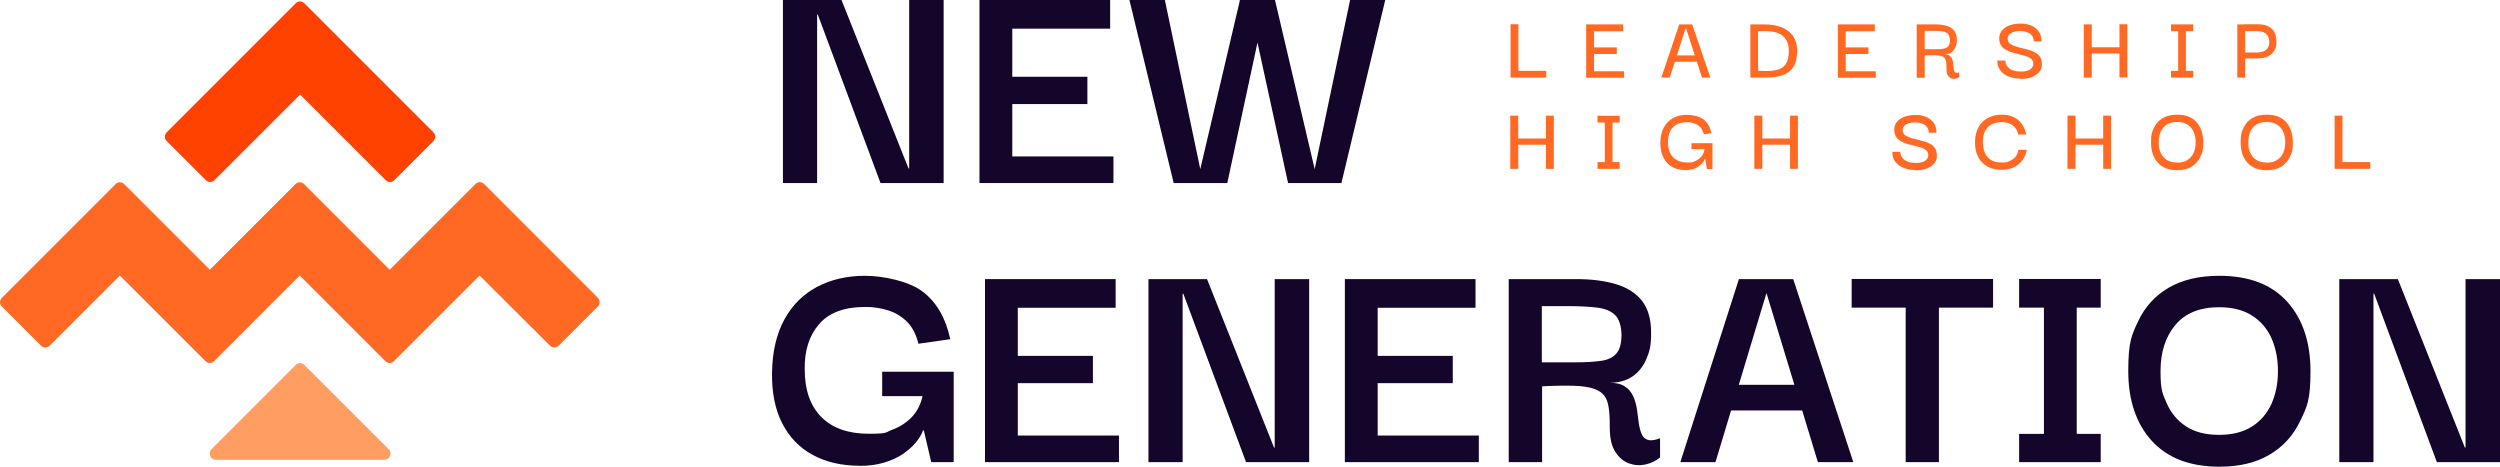
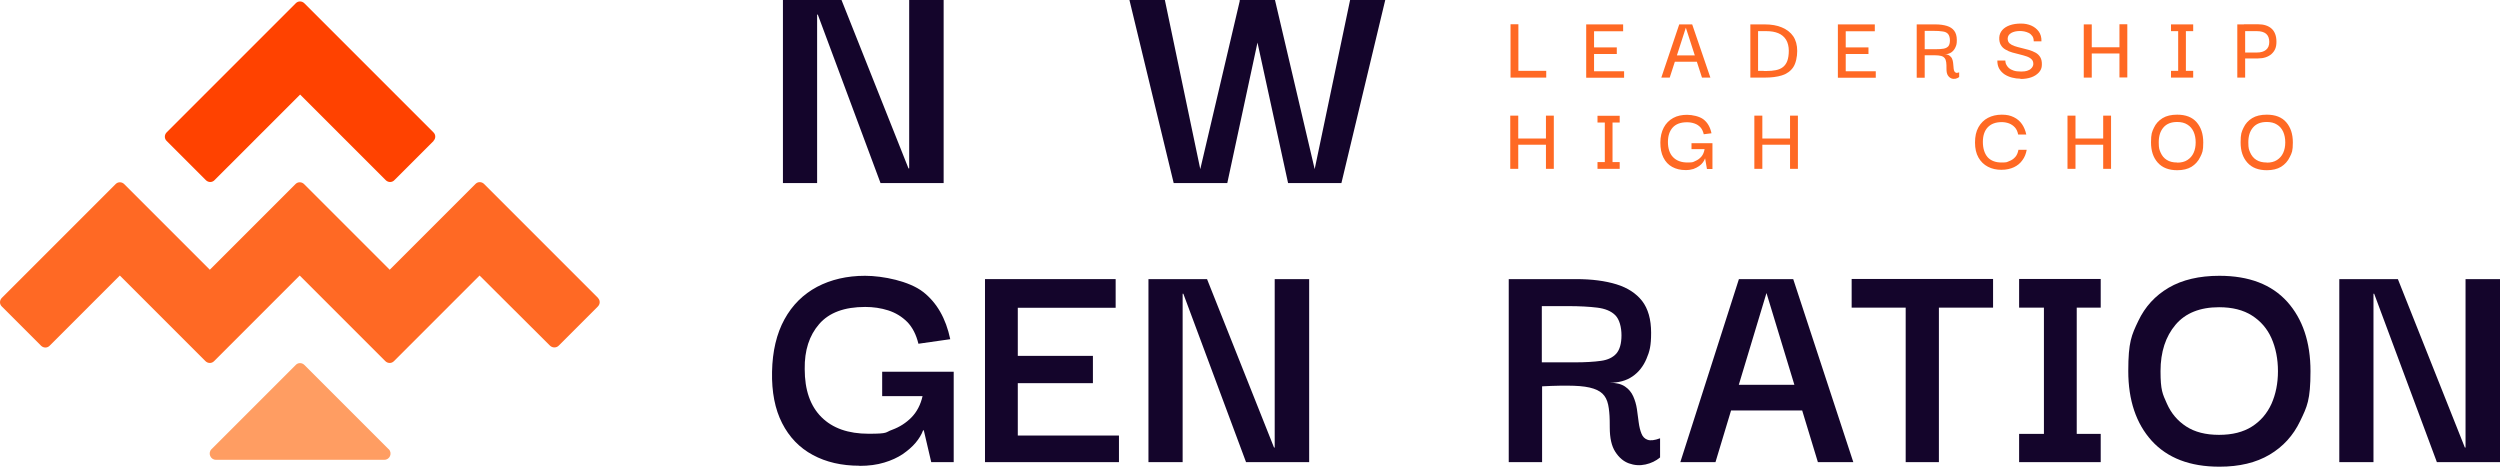
<svg xmlns="http://www.w3.org/2000/svg" width="600" height="112" viewBox="0 0 600 112" fill="none">
  <path d="M206.263 111.774C201.996 111.774 198.258 110.913 195.082 109.193C191.874 107.473 189.426 104.926 187.706 101.552C185.986 98.178 185.192 94.076 185.291 89.214C185.39 84.285 186.383 80.084 188.268 76.644C190.154 73.204 192.767 70.624 196.108 68.837C199.449 67.084 203.286 66.191 207.619 66.191C211.952 66.191 218.237 67.481 221.545 70.061C224.853 72.641 227.003 76.412 228.062 81.407L220.421 82.499C219.891 80.316 218.998 78.562 217.741 77.272C216.451 75.982 214.93 75.056 213.176 74.494C211.423 73.931 209.571 73.667 207.652 73.667C202.657 73.667 198.986 75.023 196.604 77.769C194.222 80.514 193.064 84.087 193.131 88.585C193.131 93.58 194.454 97.417 197.133 100.097C199.813 102.776 203.584 104.099 208.479 104.099C213.375 104.099 212.349 103.768 214.136 103.14C215.922 102.478 217.477 101.486 218.767 100.163C220.057 98.84 220.95 97.12 221.413 95.069H211.721V89.214H228.889V110.913H223.497L221.711 103.272H221.545C221.181 104.265 220.586 105.257 219.759 106.249C218.932 107.242 217.874 108.135 216.65 108.995C215.393 109.822 213.904 110.517 212.217 111.013C210.497 111.542 208.512 111.807 206.296 111.807L206.263 111.774Z" fill="#14052B" />
  <path d="M236.398 110.913V66.984H267.756V73.865H244.27V85.409H262.298V91.959H244.27V104.529H268.55V110.913H236.398Z" fill="#14052B" />
  <path d="M305.929 66.984H314.199V110.913H299.049L283.998 70.491H283.833V110.913H275.629V66.984H289.688L305.764 107.407H305.929V66.984Z" fill="#14052B" />
-   <path d="M322.766 110.913V66.984H354.125V73.865H330.639V85.409H348.667V91.959H330.639V104.529H354.919V110.913H322.766Z" fill="#14052B" />
  <path d="M362.097 110.913V66.984H378.24C382.044 66.984 385.285 67.414 387.965 68.241C390.644 69.068 392.695 70.425 394.117 72.244C395.54 74.096 396.268 76.643 396.268 79.852C396.268 83.061 395.904 84.351 395.143 86.137C394.382 87.923 393.257 89.346 391.802 90.338C390.313 91.363 388.494 91.86 386.311 91.86C387.866 91.86 389.089 92.157 389.983 92.753C390.876 93.348 391.537 94.142 391.967 95.101C392.397 96.061 392.695 97.086 392.86 98.178C393.026 99.269 393.158 100.328 393.291 101.386C393.423 102.412 393.654 103.338 393.952 104.066C394.25 104.827 394.746 105.323 395.441 105.554C396.102 105.786 397.095 105.687 398.418 105.19V109.788C397.425 110.615 396.268 111.178 394.911 111.475C393.555 111.773 392.232 111.674 390.942 111.211C389.652 110.748 388.56 109.821 387.667 108.432C386.774 107.043 386.344 105.124 386.344 102.61C386.344 100.096 386.278 99.269 386.112 98.012C385.947 96.755 385.616 95.763 385.054 95.002C384.492 94.241 383.665 93.679 382.474 93.282C381.316 92.885 379.728 92.653 377.743 92.587C375.759 92.521 373.212 92.554 370.102 92.72V110.913H362.13H362.097ZM370.036 86.964H377.909C380.522 86.964 382.639 86.832 384.26 86.6C385.914 86.369 387.105 85.773 387.932 84.847C388.726 83.921 389.156 82.465 389.156 80.481C389.156 78.496 388.659 76.643 387.667 75.651C386.675 74.659 385.219 74.063 383.334 73.832C381.448 73.6 379.1 73.468 376.354 73.468H370.036V86.964Z" fill="#14052B" />
  <path d="M403.28 110.913L417.339 66.984H430.372L444.794 110.913H436.293L423.955 70.325L411.715 110.913H403.28ZM412.741 98.508L412.807 92.356H435.036L435.102 98.508H412.708H412.741Z" fill="#14052B" />
  <path d="M444.397 73.832V66.952H478.336V73.832H444.397ZM465.336 68.374V110.913H457.364V68.374H465.336Z" fill="#14052B" />
  <path d="M484.588 73.832V66.952H504.171V73.832H484.588ZM484.588 110.913V104.132H504.171V110.913H484.588ZM490.542 109.491V68.374H498.415V109.491H490.542Z" fill="#14052B" />
  <path d="M532.652 112.005C525.573 112.005 520.181 109.921 516.41 105.786C512.672 101.651 510.786 96.061 510.786 89.048C510.786 82.036 511.58 80.415 513.201 77.008C514.822 73.601 517.237 70.954 520.512 69.036C523.753 67.15 527.822 66.191 532.652 66.191C539.764 66.191 545.188 68.275 548.926 72.41C552.631 76.545 554.517 82.102 554.517 89.082C554.517 96.061 553.69 97.616 552.036 101.056C550.382 104.529 547.934 107.209 544.692 109.127C541.45 111.046 537.448 112.005 532.685 112.005H532.652ZM532.585 104.364C535.761 104.364 538.374 103.702 540.458 102.379C542.542 101.056 544.097 99.237 545.155 96.921C546.181 94.606 546.71 91.992 546.71 89.082C546.71 86.171 546.181 83.491 545.155 81.176C544.13 78.86 542.542 77.041 540.458 75.718C538.374 74.394 535.761 73.733 532.585 73.733C528.021 73.733 524.514 75.122 522.132 77.934C519.751 80.746 518.527 84.45 518.527 89.082C518.527 93.713 519.023 94.54 520.049 96.855C521.074 99.171 522.596 100.99 524.68 102.346C526.764 103.702 529.377 104.364 532.552 104.364H532.585Z" fill="#14052B" />
  <path d="M591.73 66.984H600V110.913H584.85L569.799 70.491H569.634V110.913H561.43V66.984H575.489L591.565 107.407H591.73V66.984Z" fill="#14052B" />
  <path d="M218.204 0H226.474V43.929H211.324L196.273 3.506H196.108V43.929H187.904V0H201.963L218.039 40.422H218.204V0Z" fill="#14052B" />
-   <path d="M235.075 43.929V0H266.433V6.88H242.947V18.425H260.975V24.974H242.947V37.544H267.227V43.929H235.075Z" fill="#14052B" />
  <path d="M297.561 0H305.996L301.795 10.221L294.55 43.929H281.683L271.064 0H279.566L288.067 40.588L297.594 0H297.561ZM324.024 0H332.459L321.94 43.929H309.138L301.795 10.221L297.494 0H305.996L315.522 40.588L324.024 0Z" fill="#14052B" />
  <path d="M362.527 18.458V5.822H364.413V18.458H362.527ZM362.527 18.623V17.002H371.095V18.623H362.527Z" fill="#FF6924" />
  <path d="M380.687 18.623V5.855H389.553V7.509H382.573V11.379H388.031V12.967H382.573V17.102H389.784V18.657H380.721L380.687 18.623Z" fill="#FF6924" />
  <path d="M398.715 18.623L403.016 5.855H406.125L410.491 18.623H408.474L404.603 6.649L400.733 18.623H398.749H398.715ZM401.329 14.819L401.395 13.298H407.746L407.845 14.819H401.329Z" fill="#FF6924" />
  <path d="M430.372 16.142C429.743 17.069 428.817 17.73 427.659 18.094C426.502 18.458 425.112 18.623 423.525 18.623H420.084V5.855H423.525C425.112 5.855 426.502 6.087 427.659 6.583C428.817 7.079 429.743 7.774 430.372 8.7C431 9.626 431.331 10.817 431.331 12.239C431.331 13.662 431 15.216 430.372 16.142ZM423.293 17.036H423.988C424.815 17.036 425.542 16.97 426.204 16.837C426.865 16.705 427.428 16.473 427.891 16.109C428.354 15.745 428.718 15.249 428.949 14.621C429.181 13.992 429.313 13.165 429.313 12.173C429.313 11.181 429.082 10.221 428.652 9.527C428.222 8.832 427.593 8.303 426.799 7.972C426.005 7.641 425.079 7.476 423.988 7.476H421.937V17.003H423.293V17.036Z" fill="#FF6924" />
  <path d="M441.089 18.623V5.855H449.955V7.509H442.975V11.379H448.433V12.967H442.975V17.102H450.186V18.657H441.122L441.089 18.623Z" fill="#FF6924" />
  <path d="M460.01 18.623V5.855H464.476C465.568 5.855 466.494 5.987 467.255 6.219C468.016 6.45 468.611 6.847 469.008 7.377C469.405 7.906 469.636 8.634 469.636 9.593C469.636 10.552 469.537 10.817 469.306 11.346C469.074 11.875 468.743 12.272 468.313 12.57C467.883 12.868 467.321 13.033 466.692 13.033C467.189 13.033 467.586 13.132 467.85 13.331C468.115 13.529 468.346 13.761 468.479 14.059C468.611 14.356 468.71 14.687 468.743 15.051C468.776 15.415 468.809 15.745 468.843 16.076C468.843 16.407 468.909 16.705 468.975 16.936C469.041 17.168 469.173 17.333 469.372 17.433C469.57 17.532 469.835 17.499 470.199 17.366V18.491C470 18.657 469.703 18.789 469.372 18.888C469.041 18.954 468.677 18.954 468.346 18.822C468.016 18.69 467.718 18.458 467.486 18.094C467.255 17.73 467.156 17.234 467.156 16.539C467.156 15.845 467.155 15.382 467.089 14.952C467.023 14.522 466.924 14.191 466.725 13.959C466.56 13.728 466.262 13.529 465.898 13.43C465.535 13.331 465.005 13.265 464.377 13.265C463.748 13.265 462.921 13.265 461.929 13.265V18.657H460.01V18.623ZM461.929 11.809H464.575C465.336 11.809 465.998 11.776 466.494 11.677C466.99 11.578 467.354 11.379 467.619 11.081C467.85 10.784 467.982 10.321 467.982 9.692C467.982 9.064 467.817 8.468 467.519 8.137C467.222 7.807 466.792 7.608 466.196 7.542C465.634 7.443 464.906 7.41 464.079 7.41H461.929V11.809Z" fill="#FF6924" />
  <path d="M484.919 18.888C484.224 18.888 483.563 18.789 482.901 18.624C482.239 18.458 481.644 18.194 481.115 17.863C480.585 17.499 480.155 17.069 479.825 16.507C479.494 15.944 479.362 15.283 479.362 14.522H481.28C481.28 14.555 481.28 14.687 481.313 14.886C481.313 15.084 481.412 15.316 481.545 15.58C481.677 15.845 481.876 16.077 482.14 16.341C482.405 16.573 482.769 16.771 483.265 16.937C483.728 17.102 484.356 17.168 485.084 17.168C485.812 17.168 486.077 17.102 486.473 17.003C486.837 16.87 487.168 16.738 487.367 16.54C487.598 16.341 487.764 16.143 487.863 15.911C487.962 15.713 487.995 15.514 487.995 15.349C487.995 14.886 487.863 14.489 487.565 14.224C487.267 13.926 486.87 13.695 486.374 13.53C485.878 13.364 485.316 13.199 484.753 13.066C484.191 12.934 483.563 12.769 482.967 12.603C482.372 12.438 481.842 12.206 481.346 11.909C480.85 11.644 480.453 11.247 480.189 10.784C479.924 10.321 479.792 9.725 479.825 8.998C479.858 8.303 480.122 7.708 480.552 7.211C480.982 6.715 481.611 6.318 482.372 6.054C483.133 5.789 484.026 5.657 485.018 5.657C486.01 5.657 486.738 5.822 487.466 6.12C488.227 6.451 488.822 6.914 489.285 7.542C489.748 8.171 489.98 8.965 489.947 9.924H488.094C488.094 9.395 487.995 8.998 487.764 8.667C487.532 8.336 487.234 8.072 486.904 7.906C486.54 7.741 486.176 7.608 485.812 7.542C485.448 7.476 485.084 7.443 484.786 7.443C483.926 7.443 483.232 7.608 482.703 7.906C482.14 8.237 481.876 8.667 481.842 9.229C481.842 9.725 481.975 10.089 482.273 10.387C482.57 10.652 482.967 10.883 483.463 11.049C483.96 11.214 484.522 11.379 485.117 11.512C485.713 11.644 486.308 11.809 486.904 11.975C487.499 12.14 488.028 12.372 488.524 12.636C489.021 12.901 489.418 13.298 489.682 13.761C489.947 14.224 490.079 14.82 490.046 15.58C490.046 16.308 489.781 16.904 489.318 17.4C488.855 17.896 488.26 18.293 487.499 18.558C486.738 18.822 485.878 18.954 484.919 18.954V18.888Z" fill="#FF6924" />
  <path d="M502.021 18.623H500.102V5.855H502.021V18.623ZM509.761 12.835H501.028V11.346H509.761V12.835ZM508.669 5.822H510.555V18.59H508.669V5.822Z" fill="#FF6924" />
  <path d="M521.041 7.476V5.855H526.367V7.476H521.041ZM521.041 18.623V17.003H526.367V18.623H521.041ZM522.761 18.193V6.219H524.613V18.193H522.761Z" fill="#FF6924" />
  <path d="M538.837 18.623H536.952V5.855H538.837V18.623ZM538.54 5.822H541.914C543.336 5.822 544.428 6.186 545.188 6.88C545.949 7.575 546.346 8.633 546.346 10.023C546.346 11.412 545.949 12.239 545.155 12.967C544.361 13.662 543.27 14.025 541.914 14.025H538.54V12.603H541.682C542.575 12.603 543.303 12.405 543.832 11.974C544.361 11.544 544.626 10.916 544.626 10.056C544.626 9.196 544.361 8.534 543.865 8.104C543.336 7.674 542.608 7.476 541.682 7.476H538.54V5.921V5.822Z" fill="#FF6924" />
  <path d="M364.38 40.521H362.461V27.753H364.38V40.521ZM372.12 34.733H363.387V33.244H372.12V34.733ZM371.028 27.753H372.914V40.521H371.028V27.753Z" fill="#FF6924" />
  <path d="M383.4 29.407V27.786H388.726V29.407H383.4ZM383.4 40.522V38.901H388.726V40.522H383.4ZM385.153 40.124V28.15H387.006V40.124H385.153Z" fill="#FF6924" />
  <path d="M404.537 40.819C403.313 40.819 402.222 40.555 401.329 40.059C400.402 39.562 399.708 38.801 399.212 37.809C398.715 36.817 398.484 35.626 398.484 34.237C398.484 32.814 398.782 31.59 399.311 30.598C399.84 29.606 400.601 28.845 401.56 28.316C402.519 27.786 403.644 27.555 404.901 27.555C406.158 27.555 407.911 27.919 408.871 28.679C409.83 29.44 410.458 30.532 410.756 31.987L408.904 32.219C408.738 31.524 408.474 30.962 408.11 30.565C407.713 30.135 407.25 29.837 406.687 29.639C406.125 29.44 405.53 29.341 404.868 29.341C403.346 29.341 402.189 29.771 401.428 30.631C400.667 31.491 400.303 32.649 400.303 34.104C400.303 35.56 400.7 36.883 401.527 37.71C402.354 38.57 403.512 39 405 39C406.489 39 406.324 38.868 406.886 38.636C407.448 38.404 407.944 38.041 408.341 37.578C408.738 37.114 408.97 36.519 409.102 35.791H405.96V34.369H410.988V40.555H409.665L409.234 38.041H409.201C409.102 38.338 408.937 38.669 408.705 38.967C408.474 39.298 408.143 39.595 407.779 39.86C407.415 40.125 406.952 40.356 406.423 40.555C405.894 40.72 405.265 40.819 404.57 40.819H404.537Z" fill="#FF6924" />
  <path d="M422.962 40.521H421.044V27.753H422.962V40.521ZM430.703 34.733H421.97V33.244H430.703V34.733ZM429.611 27.753H431.497V40.521H429.611V27.753Z" fill="#FF6924" />
-   <path d="M459.713 40.819C459.018 40.819 458.357 40.72 457.695 40.555C457.033 40.389 456.438 40.125 455.909 39.794C455.379 39.43 454.949 39 454.619 38.438C454.288 37.875 454.156 37.214 454.156 36.453H456.074C456.074 36.486 456.074 36.618 456.107 36.817C456.107 37.015 456.206 37.247 456.339 37.511C456.471 37.776 456.67 38.008 456.934 38.272C457.199 38.504 457.563 38.702 458.059 38.868C458.555 39.033 459.15 39.099 459.878 39.099C460.606 39.099 460.871 39.033 461.267 38.934C461.631 38.802 461.962 38.669 462.161 38.471C462.392 38.272 462.558 38.074 462.657 37.842C462.756 37.644 462.789 37.445 462.789 37.28C462.789 36.817 462.657 36.42 462.359 36.155C462.061 35.858 461.664 35.626 461.168 35.461C460.672 35.295 460.11 35.13 459.547 34.998C458.985 34.865 458.357 34.7 457.761 34.534C457.166 34.369 456.636 34.138 456.14 33.84C455.644 33.575 455.247 33.178 454.982 32.715C454.718 32.252 454.586 31.657 454.619 30.929C454.652 30.234 454.916 29.639 455.346 29.143C455.776 28.646 456.405 28.25 457.166 27.985C457.926 27.72 458.82 27.588 459.812 27.588C460.804 27.588 461.532 27.753 462.26 28.051C462.988 28.349 463.616 28.845 464.079 29.473C464.542 30.102 464.774 30.896 464.741 31.855H462.888C462.888 31.326 462.789 30.929 462.558 30.598C462.326 30.267 462.028 30.003 461.698 29.837C461.334 29.672 460.97 29.54 460.606 29.473C460.242 29.407 459.878 29.374 459.58 29.374C458.72 29.374 458.026 29.54 457.496 29.837C456.934 30.168 456.67 30.598 456.636 31.16C456.636 31.657 456.769 32.02 457.066 32.318C457.364 32.583 457.761 32.814 458.257 32.98C458.753 33.145 459.316 33.31 459.911 33.443C460.507 33.575 461.102 33.741 461.698 33.906C462.293 34.071 462.822 34.303 463.318 34.568C463.815 34.832 464.211 35.229 464.476 35.692C464.741 36.155 464.873 36.751 464.84 37.511C464.84 38.239 464.575 38.835 464.112 39.331C463.649 39.827 463.054 40.224 462.293 40.489C461.532 40.753 460.672 40.886 459.713 40.886V40.819Z" fill="#FF6924" />
  <path d="M480.321 40.753C479.13 40.753 478.072 40.522 477.112 40.025C476.153 39.529 475.392 38.801 474.83 37.809C474.267 36.817 474.003 35.626 474.003 34.203C474.003 32.748 474.267 31.524 474.83 30.532C475.392 29.539 476.153 28.779 477.112 28.282C478.072 27.786 479.163 27.521 480.42 27.521C481.677 27.521 482.471 27.72 483.298 28.117C484.125 28.514 484.786 29.076 485.283 29.804C485.779 30.532 486.11 31.359 486.308 32.285H484.356C484.224 31.59 483.96 30.995 483.563 30.565C483.166 30.135 482.669 29.804 482.14 29.605C481.578 29.407 481.016 29.308 480.42 29.308C478.998 29.308 477.873 29.705 477.079 30.532C476.285 31.359 475.888 32.55 475.888 34.071C475.888 35.593 476.285 36.883 477.046 37.743C477.807 38.57 478.932 39 480.354 39C481.776 39 481.611 38.901 482.206 38.669C482.769 38.471 483.265 38.14 483.662 37.677C484.059 37.247 484.29 36.651 484.423 35.957H486.407C486.242 36.883 485.911 37.743 485.382 38.438C484.886 39.165 484.191 39.728 483.364 40.124C482.537 40.522 481.512 40.753 480.321 40.753Z" fill="#FF6924" />
  <path d="M498.117 40.521H496.199V27.753H498.117V40.521ZM505.858 34.733H497.125V33.244H505.858V34.733ZM504.766 27.753H506.652V40.521H504.766V27.753Z" fill="#FF6924" />
  <path d="M522.563 40.852C520.512 40.852 518.957 40.257 517.865 39.033C516.774 37.809 516.244 36.221 516.244 34.17C516.244 32.119 516.476 31.656 516.939 30.664C517.402 29.672 518.097 28.911 519.023 28.349C519.949 27.786 521.107 27.521 522.529 27.521C524.58 27.521 526.135 28.117 527.194 29.341C528.252 30.565 528.781 32.153 528.781 34.203C528.781 36.254 528.55 36.684 528.054 37.677C527.59 38.669 526.863 39.463 525.97 40.025C525.043 40.588 523.886 40.852 522.529 40.852H522.563ZM522.529 39.033C523.522 39.033 524.316 38.834 524.977 38.404C525.639 37.974 526.135 37.412 526.466 36.684C526.797 35.957 526.962 35.13 526.962 34.17C526.962 33.211 526.797 32.384 526.466 31.623C526.135 30.895 525.639 30.3 524.977 29.903C524.316 29.473 523.489 29.275 522.529 29.275C521.074 29.275 519.982 29.705 519.222 30.598C518.461 31.491 518.097 32.649 518.097 34.17C518.097 35.692 518.262 35.923 518.56 36.651C518.891 37.379 519.354 37.974 520.015 38.371C520.677 38.801 521.504 39 522.496 39L522.529 39.033Z" fill="#FF6924" />
  <path d="M544.064 40.852C542.013 40.852 540.458 40.257 539.367 39.033C538.275 37.809 537.746 36.221 537.746 34.17C537.746 32.119 537.977 31.656 538.44 30.664C538.903 29.672 539.598 28.911 540.524 28.349C541.45 27.786 542.608 27.521 544.031 27.521C546.082 27.521 547.636 28.117 548.695 29.341C549.753 30.565 550.283 32.153 550.283 34.203C550.283 36.254 550.051 36.684 549.555 37.677C549.092 38.669 548.364 39.463 547.471 40.025C546.545 40.588 545.387 40.852 544.031 40.852H544.064ZM544.031 39.033C545.023 39.033 545.817 38.834 546.478 38.404C547.14 37.974 547.636 37.412 547.967 36.684C548.298 35.957 548.463 35.13 548.463 34.17C548.463 33.211 548.298 32.384 547.967 31.623C547.636 30.895 547.14 30.3 546.478 29.903C545.817 29.473 544.99 29.275 544.031 29.275C542.575 29.275 541.484 29.705 540.723 30.598C539.962 31.491 539.598 32.649 539.598 34.17C539.598 35.692 539.763 35.923 540.061 36.651C540.392 37.379 540.855 37.974 541.517 38.371C542.178 38.801 543.005 39 543.998 39L544.031 39.033Z" fill="#FF6924" />
-   <path d="M560.305 40.389V27.753H562.191V40.389H560.305ZM560.305 40.521V38.901H568.873V40.521H560.305Z" fill="#FF6924" />
  <path d="M104.016 33.84C104.612 33.244 104.612 32.318 104.016 31.756L73.055 0.794C72.459 0.198 71.533 0.198 70.971 0.794L40.009 31.756C39.413 32.351 39.413 33.277 40.009 33.84L49.403 43.234C49.999 43.829 50.925 43.829 51.487 43.234L72.029 22.692L92.571 43.234C93.166 43.829 94.093 43.829 94.655 43.234L104.049 33.84H104.016Z" fill="#FF4200" />
  <path d="M93.266 107.804L73.055 87.593C72.459 86.997 71.533 86.997 70.971 87.593L50.76 107.804C49.833 108.73 50.495 110.351 51.818 110.351H92.24C93.563 110.351 94.225 108.763 93.299 107.804H93.266Z" fill="#FF9D62" />
  <path d="M143.512 71.483L116.189 44.16C115.594 43.565 114.668 43.565 114.105 44.16L93.53 64.735L72.988 44.193C72.393 43.598 71.467 43.598 70.904 44.193L50.362 64.735L29.82 44.193C29.225 43.598 28.299 43.598 27.737 44.193L0.447 71.483C-0.149 72.079 -0.149 73.005 0.447 73.567L9.841 82.961C10.436 83.557 11.363 83.557 11.925 82.961L28.762 66.124L49.304 86.666C49.899 87.262 50.826 87.262 51.388 86.666L71.93 66.124L92.472 86.666C93.067 87.262 93.993 87.262 94.556 86.666L115.098 66.124L132.001 82.961C132.596 83.524 133.523 83.524 134.085 82.961L143.479 73.567C144.075 72.972 144.075 72.045 143.479 71.483H143.512Z" fill="#FF6924" />
</svg>